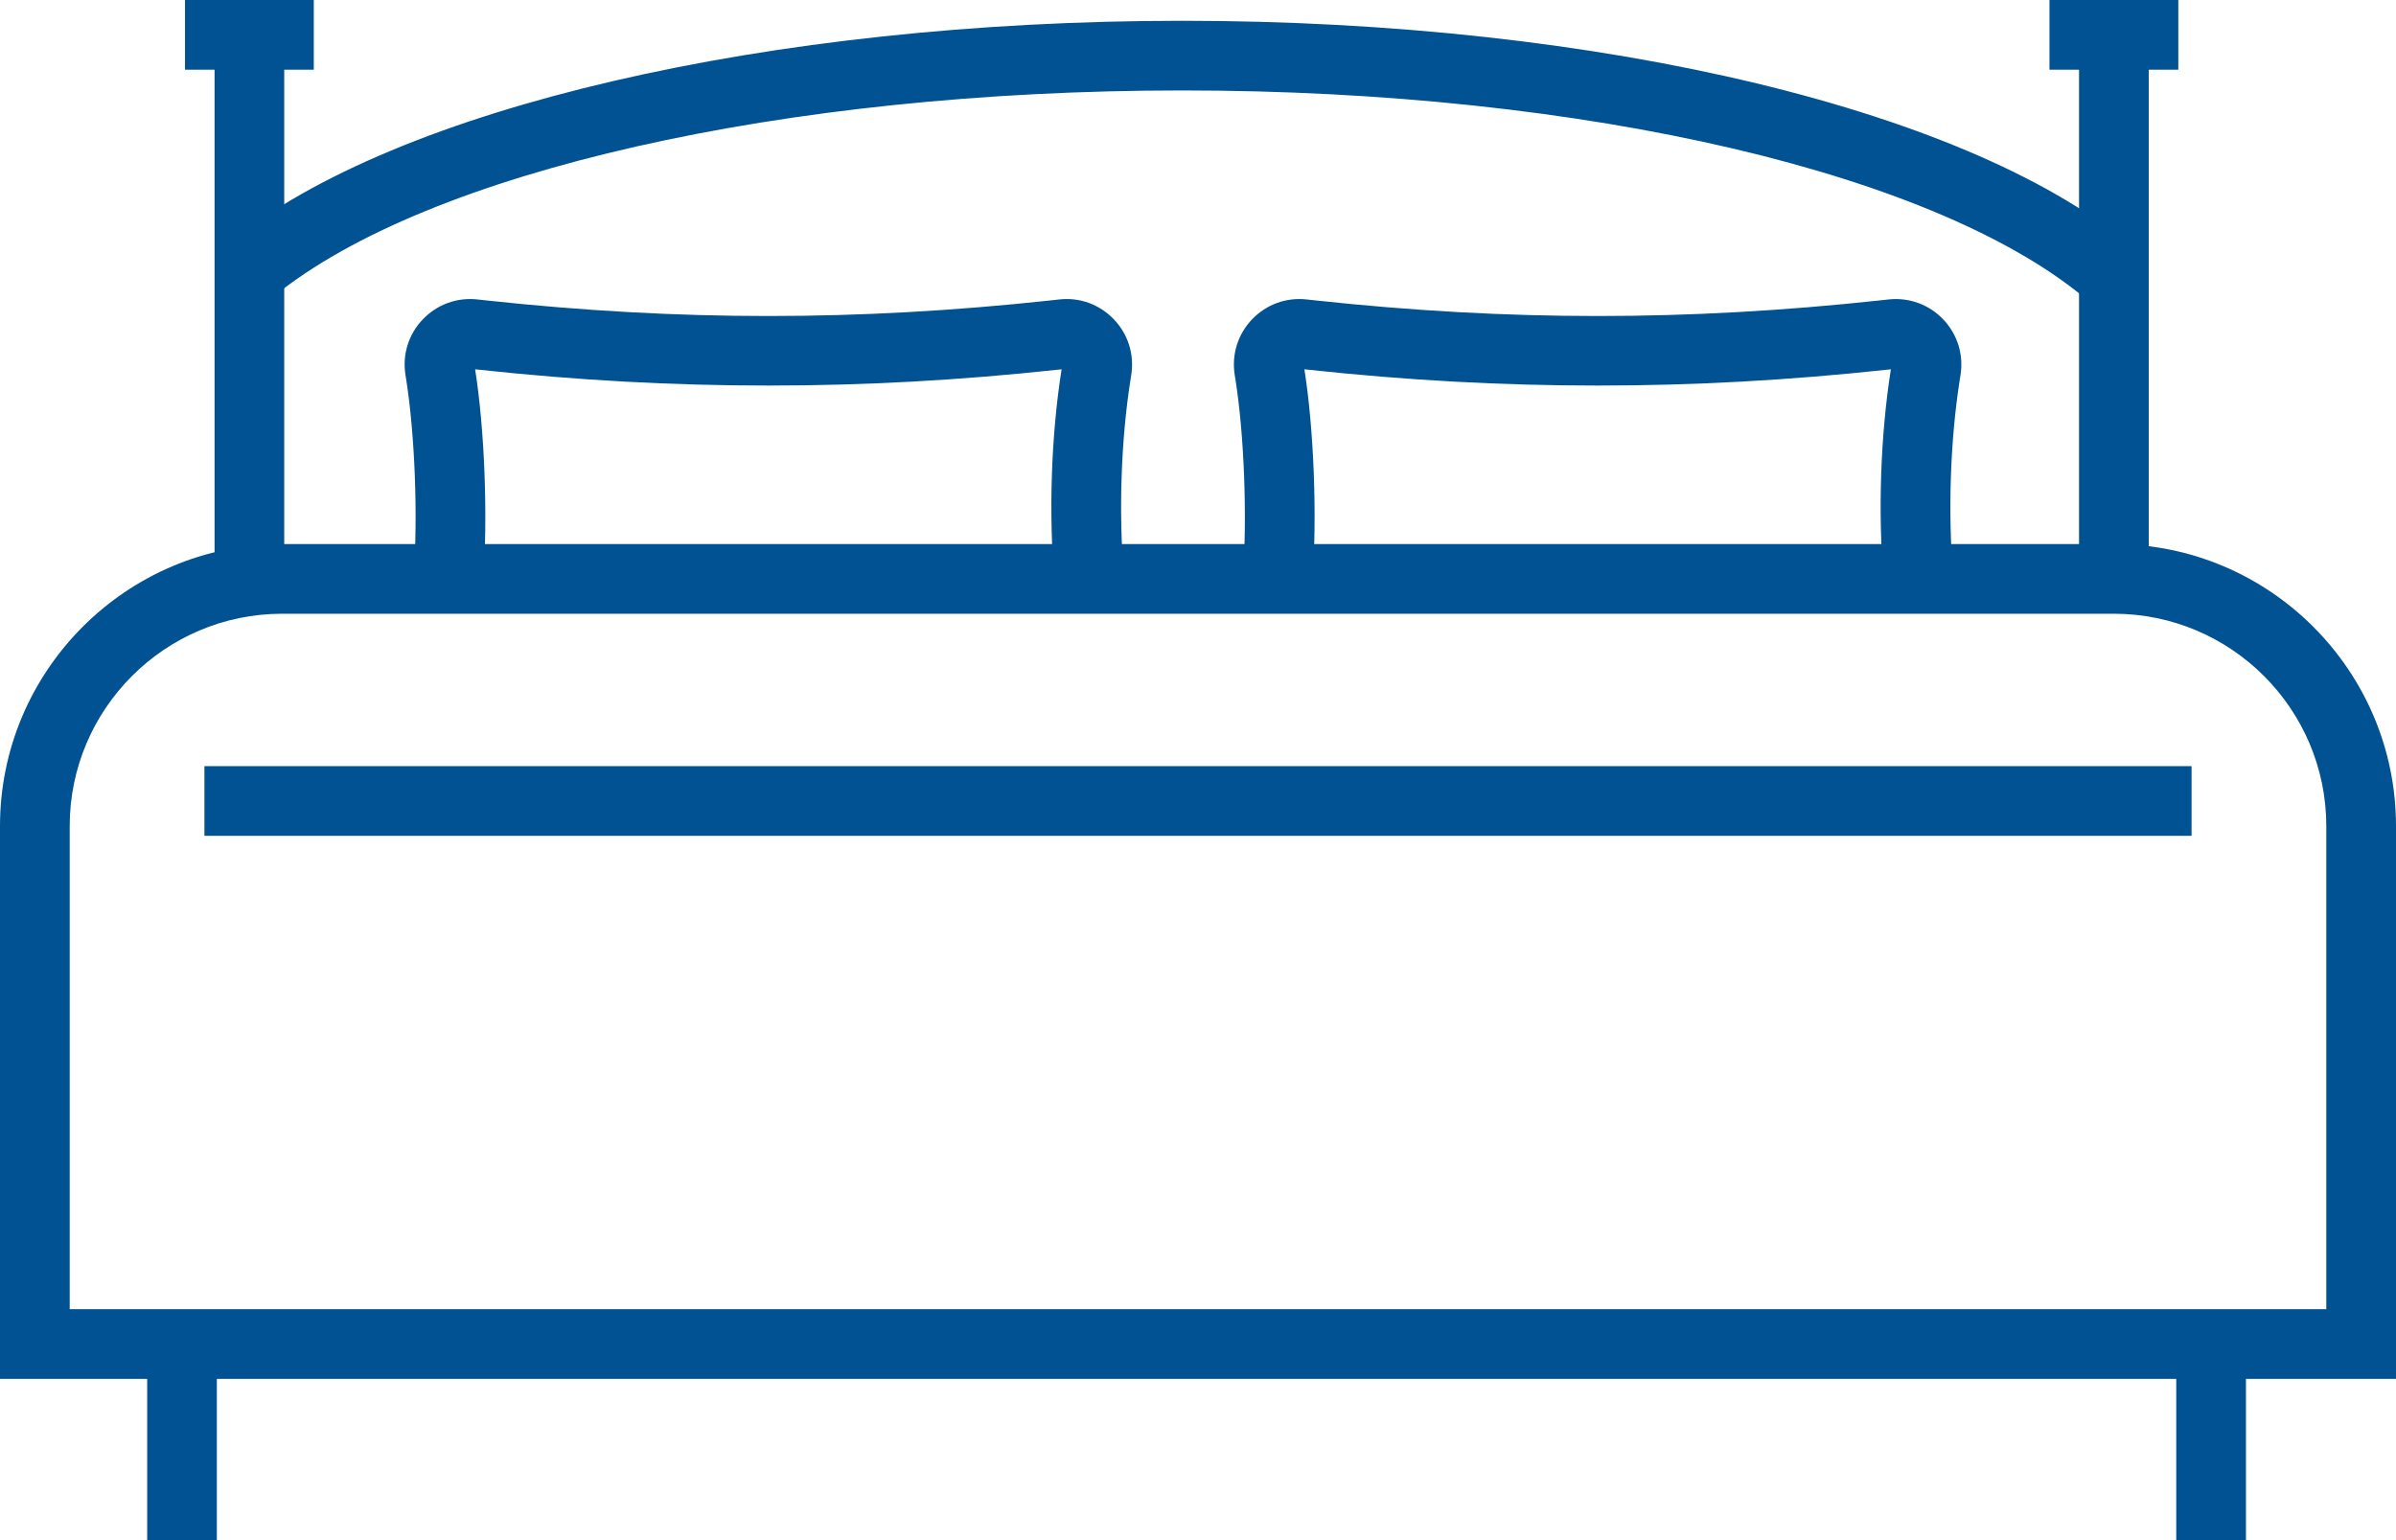
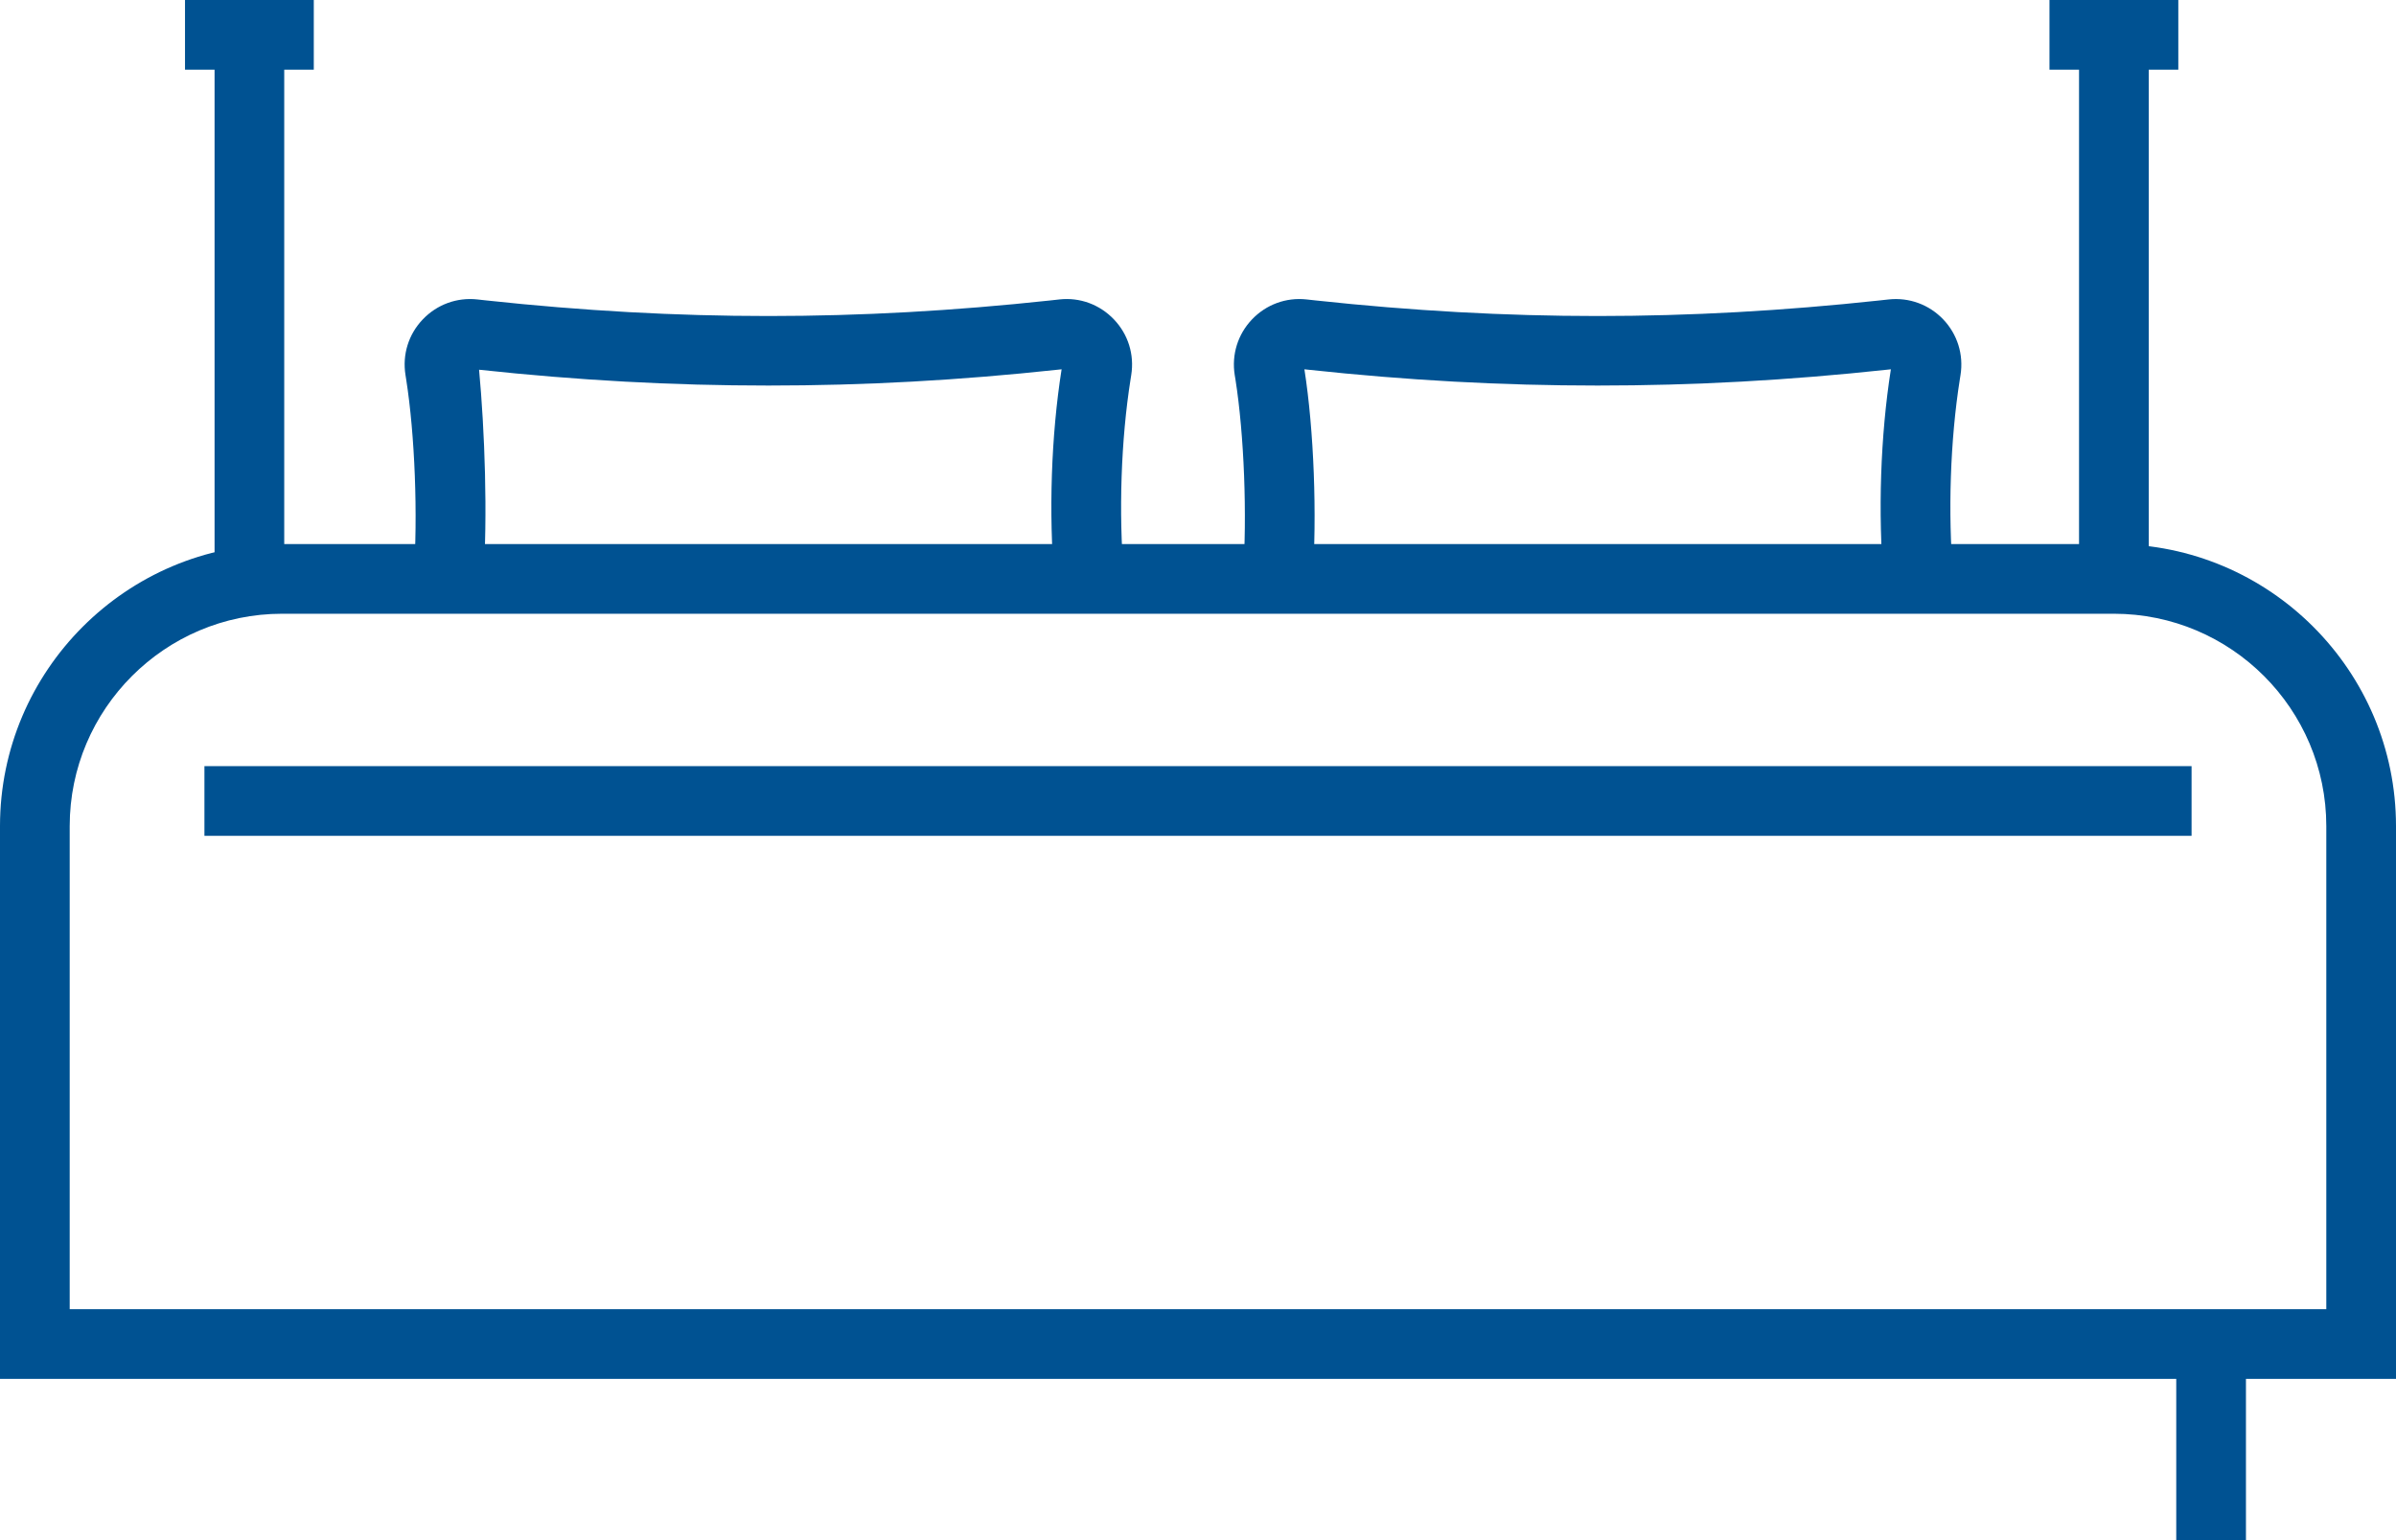
<svg xmlns="http://www.w3.org/2000/svg" width="56" height="36" viewBox="0 0 56 36">
  <g fill="#005292" fill-rule="evenodd">
-     <path d="M48.872,7.089 C45.401,4.067 37.063,2.114 27.631,2.114 C18.332,2.114 10,4.002 6.405,6.923 L5.378,5.659 C9.245,2.516 17.98,0.486 27.631,0.486 C37.433,0.486 46.19,2.595 49.941,5.861 L48.872,7.089 Z" />
-     <path d="M24.646 13.601C24.507 11.994 24.568 10.184 24.812 8.632L24.719 8.642C22.413 8.891 20.202 9.012 17.958 9.012 15.715 9.012 13.503 8.891 11.197 8.642L11.105 8.632C11.328 10.057 11.403 12.045 11.293 13.59L9.668 13.473C9.77 12.055 9.697 10.161 9.493 8.866L9.477 8.764C9.401 8.288 9.548 7.815 9.88 7.467 10.212 7.118 10.678 6.947 11.155 6.999L11.372 7.023C15.867 7.508 20.05 7.508 24.545 7.023L24.761 6.999C25.239 6.946 25.704 7.118 26.036 7.467 26.368 7.815 26.515 8.288 26.44 8.763L26.424 8.865C26.2 10.277 26.142 11.995 26.269 13.462L24.646 13.601ZM44.028 13.602C43.889 11.995 43.95 10.185 44.194 8.632L44.101 8.642C41.795 8.891 39.584 9.012 37.34 9.012 35.097 9.012 32.885 8.891 30.579 8.642L30.487 8.632C30.71 10.057 30.785 12.045 30.675 13.59L29.05 13.473C29.152 12.055 29.079 10.161 28.875 8.867L28.858 8.764C28.783 8.287 28.93 7.815 29.262 7.466 29.594 7.118 30.058 6.947 30.537 6.999L30.754 7.023C35.249 7.508 39.432 7.508 43.926 7.023L44.144 6.999C44.62 6.948 45.086 7.118 45.418 7.466 45.75 7.815 45.897 8.288 45.822 8.763L45.806 8.865C45.582 10.278 45.524 11.996 45.651 13.462L44.028 13.602Z" />
+     <path d="M24.646 13.601C24.507 11.994 24.568 10.184 24.812 8.632L24.719 8.642C22.413 8.891 20.202 9.012 17.958 9.012 15.715 9.012 13.503 8.891 11.197 8.642C11.328 10.057 11.403 12.045 11.293 13.59L9.668 13.473C9.77 12.055 9.697 10.161 9.493 8.866L9.477 8.764C9.401 8.288 9.548 7.815 9.88 7.467 10.212 7.118 10.678 6.947 11.155 6.999L11.372 7.023C15.867 7.508 20.05 7.508 24.545 7.023L24.761 6.999C25.239 6.946 25.704 7.118 26.036 7.467 26.368 7.815 26.515 8.288 26.44 8.763L26.424 8.865C26.2 10.277 26.142 11.995 26.269 13.462L24.646 13.601ZM44.028 13.602C43.889 11.995 43.95 10.185 44.194 8.632L44.101 8.642C41.795 8.891 39.584 9.012 37.34 9.012 35.097 9.012 32.885 8.891 30.579 8.642L30.487 8.632C30.71 10.057 30.785 12.045 30.675 13.59L29.05 13.473C29.152 12.055 29.079 10.161 28.875 8.867L28.858 8.764C28.783 8.287 28.93 7.815 29.262 7.466 29.594 7.118 30.058 6.947 30.537 6.999L30.754 7.023C35.249 7.508 39.432 7.508 43.926 7.023L44.144 6.999C44.62 6.948 45.086 7.118 45.418 7.466 45.75 7.815 45.897 8.288 45.822 8.763L45.806 8.865C45.582 10.278 45.524 11.996 45.651 13.462L44.028 13.602Z" />
    <path d="M1.629,30.601 L54.371,30.601 L54.371,19.311 C54.371,16.573 52.144,14.346 49.406,14.346 L6.593,14.346 C3.856,14.346 1.629,16.573 1.629,19.311 L1.629,30.601 Z M56,32.23 L0,32.23 L0,19.311 C0,15.675 2.958,12.717 6.593,12.717 L49.406,12.717 C53.042,12.717 56,15.675 56,19.311 L56,32.23 Z" />
    <polygon points="4.778 19.537 51.222 19.537 51.222 17.908 4.778 17.908" />
-     <polygon points="3.44 36.052 5.068 36.052 5.068 31.416 3.44 31.416" />
    <polygon points="50.864 36.052 52.493 36.052 52.493 31.416 50.864 31.416" />
    <polygon points="5.015 13.582 6.643 13.582 6.643 1.154 5.015 1.154" />
    <polygon points="48.592 13.532 50.221 13.532 50.221 1.154 48.592 1.154" />
    <polygon points="4.324 1.629 7.334 1.629 7.334 0 4.324 0" />
    <polygon points="47.901 1.629 50.912 1.629 50.912 0 47.901 0" />
  </g>
</svg>